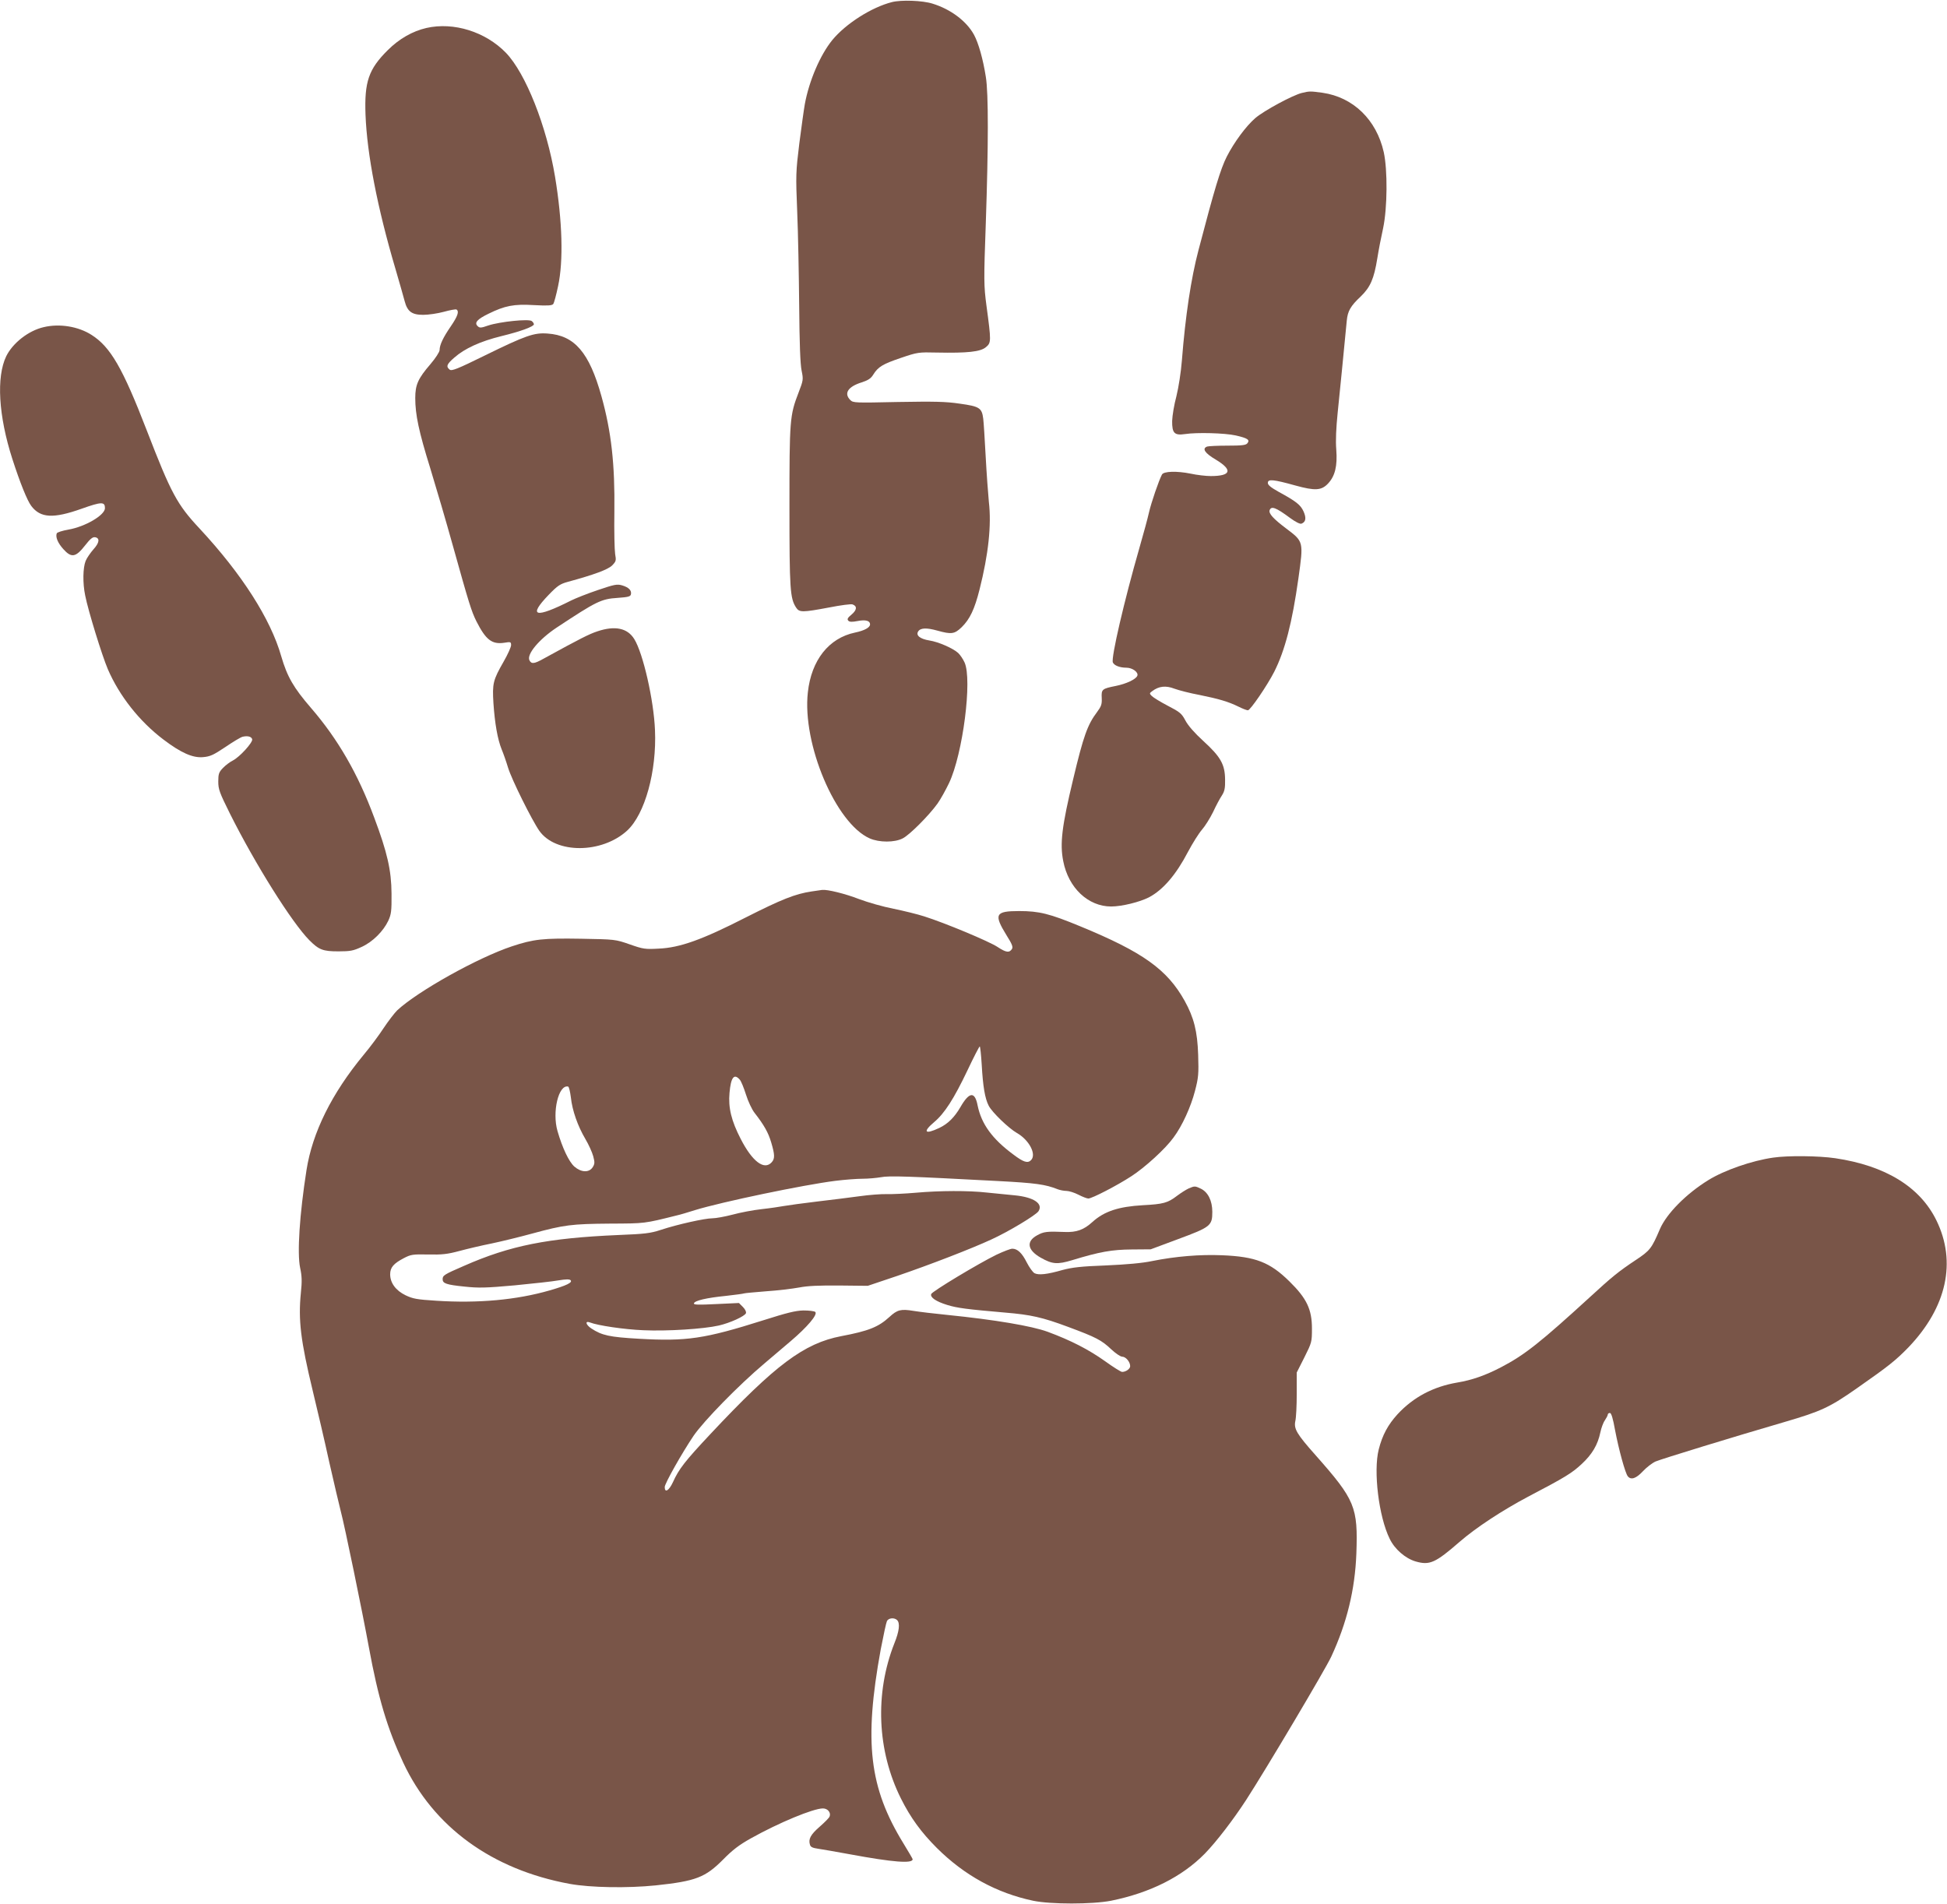
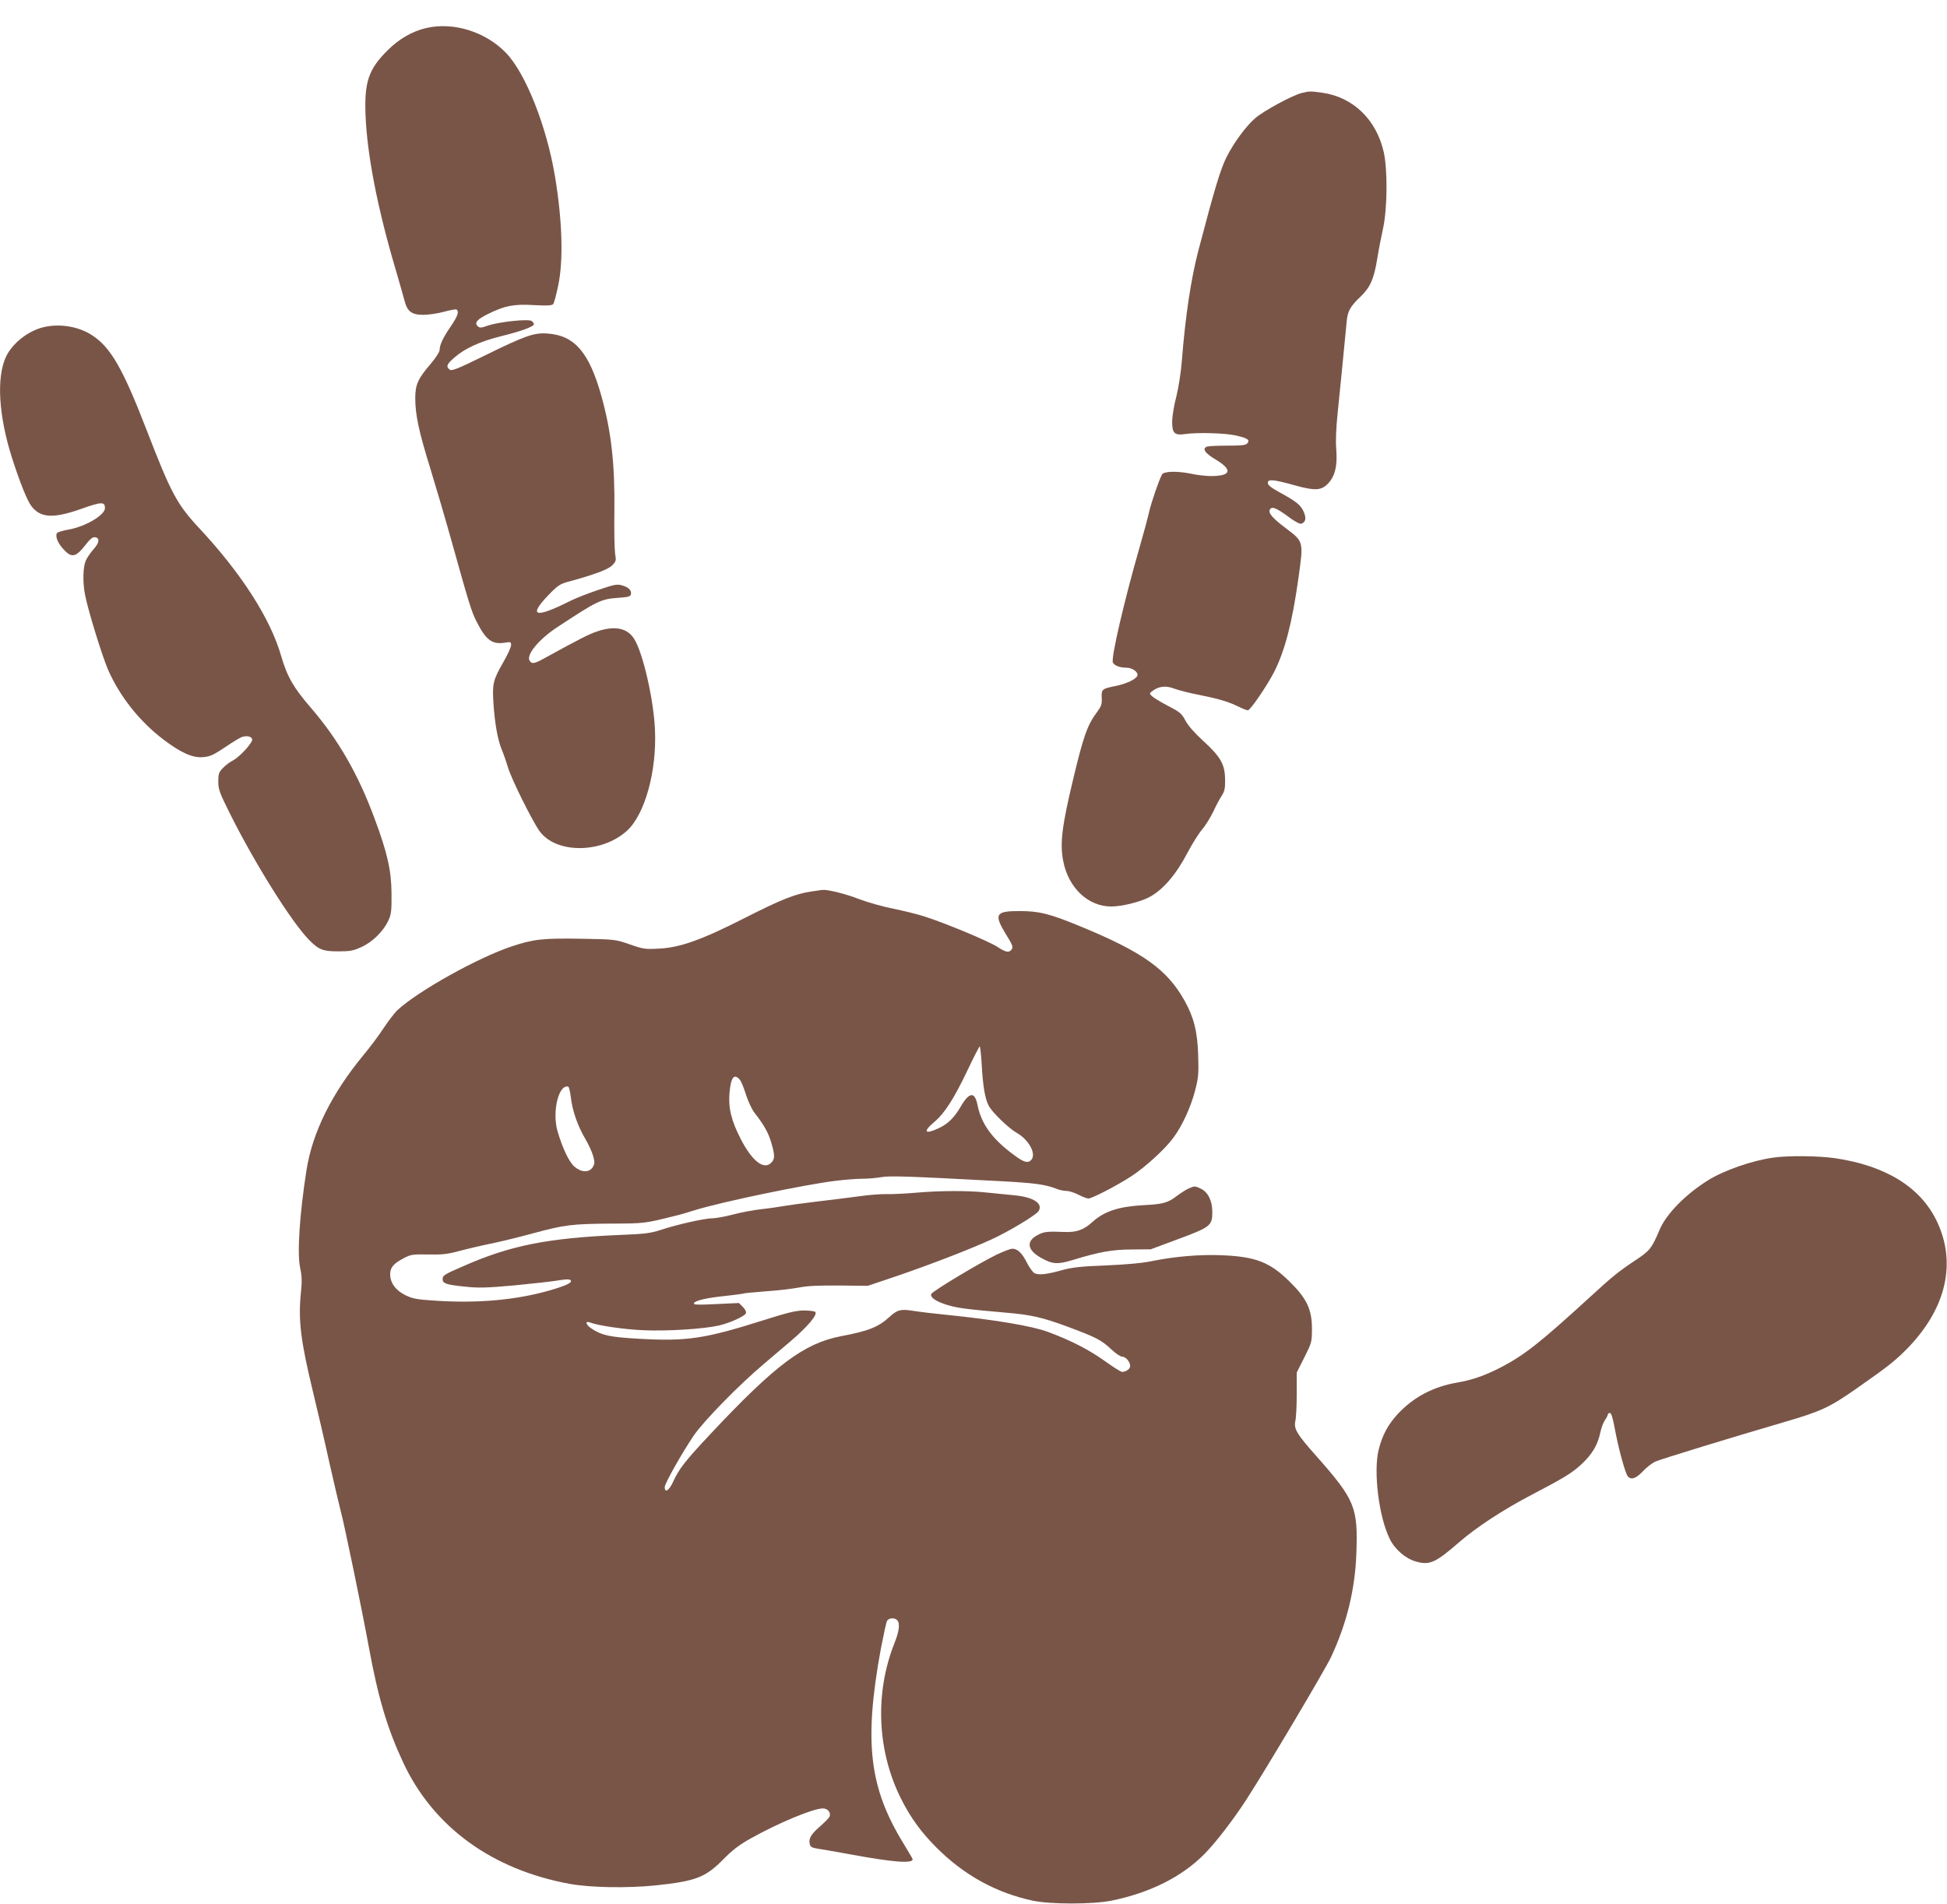
<svg xmlns="http://www.w3.org/2000/svg" version="1.0" width="1280pt" height="1252pt" viewBox="0 0 1280 1252" preserveAspectRatio="xMidYMid meet">
  <g transform="translate(0,1252) scale(0.1,-0.1)" fill="#795548" stroke="none">
-     <path d="M5863 12506 c-133 -34 -302 -141 -391 -249 -80 -98 -153 -269 -181 -422 -6 -33 -22 -149 -36 -257 -23 -188 -24 -207 -14 -450 6 -139 11 -417 13 -618 2 -246 7 -385 16 -427 12 -59 11 -63 -20 -144 -58 -150 -60 -179 -60 -752 0 -543 4 -601 44 -662 21 -32 41 -32 217 1 76 15 145 24 154 20 31 -11 29 -36 -6 -66 -27 -22 -31 -31 -22 -41 9 -9 25 -9 62 -2 52 10 81 2 81 -22 0 -21 -37 -41 -99 -54 -172 -36 -287 -181 -310 -393 -38 -339 183 -861 406 -960 63 -28 165 -28 218 0 44 22 171 149 228 228 20 28 54 89 76 135 91 191 154 682 102 794 -10 22 -29 50 -42 62 -34 31 -130 73 -189 82 -61 10 -90 33 -74 59 15 24 54 26 126 6 93 -26 113 -23 160 22 54 53 85 118 118 249 58 230 79 422 61 575 -5 52 -15 187 -21 300 -6 113 -13 224 -16 247 -9 71 -24 81 -154 99 -94 14 -168 15 -408 11 -282 -6 -293 -6 -312 13 -44 44 -15 88 75 116 43 14 61 26 76 51 32 51 61 69 182 110 109 37 115 38 237 35 200 -4 285 5 321 35 36 30 36 37 4 275 -17 130 -18 160 -4 545 17 501 18 850 0 958 -18 115 -48 222 -78 277 -49 89 -152 167 -272 204 -66 21 -206 26 -268 10z" />
    <path d="M2803 12336 c-91 -21 -179 -71 -254 -146 -126 -125 -154 -208 -146 -425 10 -260 78 -611 196 -1010 27 -93 55 -190 61 -214 18 -69 47 -91 122 -91 35 0 96 9 136 20 40 11 77 18 83 15 19 -12 8 -44 -37 -110 -51 -74 -74 -123 -74 -157 -1 -13 -26 -52 -60 -92 -82 -95 -100 -136 -100 -223 0 -109 23 -219 99 -463 38 -124 104 -349 146 -500 110 -394 124 -438 157 -505 62 -122 102 -153 183 -141 42 7 45 6 45 -16 0 -12 -22 -61 -49 -108 -70 -122 -75 -144 -67 -274 9 -132 27 -236 54 -303 11 -26 30 -80 42 -120 24 -79 157 -346 206 -416 108 -152 411 -150 577 2 117 108 195 390 183 661 -8 197 -78 504 -136 598 -45 73 -127 90 -243 51 -54 -18 -110 -46 -354 -180 -61 -34 -79 -36 -92 -11 -21 39 63 139 179 216 262 173 292 188 400 195 71 5 85 9 88 24 5 25 -14 45 -57 58 -34 10 -50 7 -162 -31 -68 -23 -146 -54 -174 -68 -238 -120 -287 -107 -147 38 58 60 75 71 127 85 172 47 261 80 289 107 26 27 28 32 20 76 -4 26 -7 151 -5 277 4 313 -20 527 -85 760 -80 287 -176 400 -354 412 -88 7 -145 -13 -412 -144 -183 -90 -219 -104 -232 -93 -25 20 -19 36 31 79 68 60 171 107 309 141 127 31 214 63 214 78 0 5 -6 15 -14 21 -19 16 -210 -4 -286 -29 -48 -17 -57 -17 -70 -4 -23 22 -3 45 71 81 108 53 167 65 299 57 92 -5 118 -3 127 7 6 8 20 61 32 118 36 166 28 429 -20 719 -55 332 -193 680 -323 815 -134 138 -343 204 -523 163z" />
    <path d="M8559 11909 c-59 -14 -249 -116 -307 -166 -60 -52 -138 -157 -187 -253 -41 -81 -80 -210 -186 -615 -49 -186 -86 -432 -109 -725 -6 -77 -22 -178 -36 -235 -15 -55 -27 -128 -28 -163 -1 -80 15 -96 84 -86 78 12 262 7 334 -9 79 -18 95 -29 76 -52 -10 -12 -36 -15 -130 -15 -65 0 -125 -3 -134 -6 -35 -13 -16 -43 57 -86 113 -68 101 -108 -33 -108 -32 0 -92 7 -133 16 -90 18 -176 16 -188 -6 -20 -37 -71 -186 -85 -248 -8 -37 -37 -143 -64 -237 -99 -344 -186 -719 -174 -750 8 -20 45 -35 89 -35 40 0 81 -30 72 -53 -9 -23 -72 -53 -142 -67 -90 -18 -95 -22 -92 -79 2 -42 -3 -55 -31 -93 -62 -82 -89 -156 -157 -442 -74 -308 -88 -423 -65 -538 34 -176 164 -298 315 -298 70 0 187 29 248 60 93 49 179 149 258 301 30 56 70 120 91 144 20 23 53 75 73 116 19 41 45 90 58 109 18 28 22 49 21 105 -1 99 -29 149 -143 253 -57 52 -101 102 -118 135 -25 47 -37 56 -116 97 -48 25 -95 54 -105 64 -16 16 -16 18 3 32 44 33 89 38 146 16 30 -11 104 -30 164 -41 129 -26 192 -45 257 -77 26 -13 54 -24 62 -24 16 0 127 163 173 253 71 141 118 323 159 614 34 244 35 241 -80 328 -85 64 -117 99 -109 121 11 29 42 17 135 -52 34 -25 65 -41 74 -37 29 11 33 37 14 80 -20 44 -48 66 -165 130 -50 28 -70 44 -70 58 0 27 37 23 181 -17 130 -36 172 -33 215 13 46 49 62 115 54 222 -5 61 -1 143 9 242 13 125 41 408 60 607 6 63 25 96 91 158 64 62 88 116 110 253 8 51 25 139 38 197 28 133 30 382 4 500 -48 213 -201 361 -402 390 -80 11 -87 11 -136 -1z" />
    <path d="M287 10369 c-100 -23 -203 -104 -246 -191 -66 -137 -51 -392 40 -675 50 -155 98 -275 125 -310 60 -79 144 -84 330 -18 132 47 154 47 154 4 0 -46 -130 -122 -240 -141 -40 -7 -75 -18 -77 -25 -9 -24 7 -63 43 -103 54 -60 82 -55 145 26 31 40 48 54 63 52 34 -5 30 -36 -9 -79 -20 -23 -44 -57 -52 -77 -18 -44 -20 -146 -3 -227 20 -102 111 -396 149 -485 76 -176 208 -343 365 -462 116 -88 193 -122 261 -116 47 4 68 14 146 66 50 34 101 65 114 68 33 8 59 1 63 -17 4 -21 -82 -116 -127 -139 -20 -10 -49 -32 -66 -50 -26 -27 -30 -39 -30 -88 0 -52 8 -73 77 -212 167 -334 408 -717 522 -832 63 -63 89 -73 191 -73 78 0 98 4 152 29 73 33 143 103 176 173 19 42 22 63 21 178 -1 153 -28 271 -114 500 -106 286 -238 515 -415 720 -115 133 -157 206 -196 340 -70 246 -260 542 -536 839 -149 159 -188 232 -348 646 -159 412 -239 549 -363 628 -87 56 -211 76 -315 51z" />
    <path d="M5336 6659 c-108 -16 -198 -52 -433 -171 -288 -147 -433 -199 -573 -205 -88 -5 -102 -3 -190 28 -95 33 -96 33 -320 37 -249 4 -311 -2 -455 -50 -223 -74 -619 -295 -754 -421 -18 -18 -58 -70 -88 -115 -30 -46 -89 -126 -132 -177 -210 -254 -337 -510 -376 -758 -46 -294 -62 -546 -42 -642 12 -55 13 -90 5 -165 -18 -180 -1 -316 77 -640 30 -124 80 -337 110 -475 31 -137 65 -281 75 -320 25 -93 140 -650 185 -895 61 -333 121 -534 226 -759 198 -423 583 -703 1094 -797 137 -25 381 -29 566 -10 264 28 326 52 444 171 61 62 104 95 181 138 184 103 411 197 474 197 32 0 54 -28 44 -53 -3 -9 -32 -38 -65 -67 -60 -52 -76 -82 -64 -119 4 -15 18 -21 53 -26 26 -4 121 -20 212 -37 281 -52 410 -62 410 -32 0 3 -27 49 -60 103 -226 368 -261 667 -150 1276 18 93 36 177 41 187 11 21 49 24 67 6 20 -20 14 -73 -18 -152 -130 -329 -114 -707 43 -1021 63 -126 133 -222 236 -325 181 -180 392 -296 633 -347 115 -24 388 -24 512 0 257 52 468 158 617 310 76 78 187 223 271 352 135 209 521 859 560 943 103 222 156 441 165 677 11 307 -8 353 -266 645 -128 144 -146 176 -135 228 5 21 9 100 9 177 l0 141 50 99 c49 98 50 102 50 190 0 126 -34 198 -148 310 -128 126 -222 163 -443 172 -145 6 -304 -7 -459 -38 -66 -14 -170 -23 -305 -29 -164 -6 -221 -13 -285 -30 -101 -29 -157 -35 -184 -21 -12 7 -34 38 -51 71 -31 62 -61 90 -95 90 -12 0 -58 -18 -103 -39 -117 -57 -423 -241 -430 -259 -8 -22 31 -49 106 -72 65 -20 127 -28 380 -50 169 -14 245 -31 414 -94 183 -68 220 -87 283 -147 29 -27 61 -49 73 -49 23 0 52 -34 52 -62 0 -18 -28 -38 -53 -38 -8 0 -59 32 -113 71 -107 76 -223 136 -377 193 -104 38 -345 79 -662 111 -82 8 -181 20 -218 26 -85 14 -108 8 -160 -40 -72 -66 -137 -92 -317 -126 -244 -47 -433 -188 -861 -645 -165 -176 -206 -228 -245 -315 -26 -56 -54 -73 -54 -32 0 23 113 223 189 336 67 98 296 333 467 477 44 38 122 104 173 147 108 92 178 174 161 191 -6 6 -41 10 -78 10 -52 -1 -111 -16 -262 -64 -389 -123 -506 -140 -820 -122 -194 11 -243 22 -313 68 -36 24 -43 52 -8 39 51 -20 225 -46 351 -51 157 -7 395 8 496 31 74 17 170 61 178 81 3 9 -5 26 -20 41 l-26 26 -150 -7 c-120 -6 -149 -5 -146 5 6 18 82 36 212 49 61 7 114 14 117 16 4 2 69 8 145 14 77 5 174 17 218 25 56 11 131 14 265 13 l186 -2 196 66 c213 73 483 177 617 239 114 52 291 159 309 185 33 50 -31 93 -156 105 -47 5 -129 13 -181 18 -123 14 -313 13 -470 -1 -69 -6 -154 -10 -190 -9 -36 1 -117 -5 -180 -14 -63 -9 -189 -24 -280 -35 -91 -11 -187 -24 -215 -29 -27 -5 -94 -15 -149 -21 -54 -6 -139 -22 -190 -36 -50 -13 -110 -24 -132 -24 -50 0 -230 -40 -339 -76 -70 -23 -106 -27 -280 -34 -463 -20 -711 -69 -1015 -203 -132 -57 -140 -63 -140 -88 0 -27 24 -36 143 -48 93 -10 140 -9 330 8 122 12 253 26 290 33 48 8 71 8 78 1 15 -15 -26 -35 -137 -67 -218 -63 -472 -86 -746 -68 -128 8 -154 13 -202 36 -64 31 -101 81 -101 138 0 45 23 71 90 106 46 24 58 26 160 24 91 -2 127 2 205 23 52 14 149 37 215 50 66 14 185 43 265 65 209 57 259 63 510 65 232 1 224 0 440 54 19 4 73 20 120 35 176 54 713 166 920 192 63 8 144 14 181 14 36 0 91 5 120 10 55 11 184 6 769 -25 248 -13 313 -22 393 -54 16 -6 42 -11 58 -11 16 0 52 -11 79 -25 27 -14 56 -25 65 -25 24 0 190 86 282 146 90 58 225 181 278 255 57 76 114 202 141 306 23 88 25 112 21 238 -5 154 -28 245 -89 355 -115 206 -274 320 -687 490 -201 83 -269 100 -401 100 -157 0 -168 -21 -83 -159 36 -57 44 -77 36 -90 -17 -27 -39 -24 -95 13 -56 37 -346 158 -482 201 -43 14 -133 36 -201 50 -68 13 -170 42 -228 64 -90 35 -208 64 -242 60 -5 -1 -37 -5 -69 -10z m1118 -1139 c8 -142 21 -222 46 -270 22 -43 131 -148 185 -179 81 -46 131 -141 93 -179 -22 -22 -50 -13 -117 38 -138 102 -209 200 -234 322 -18 94 -55 90 -113 -11 -39 -67 -82 -110 -139 -137 -95 -45 -111 -27 -34 38 68 57 130 153 219 340 41 87 78 158 81 158 3 0 9 -54 13 -120z m-1591 -98 c9 -9 27 -54 41 -98 14 -45 39 -98 56 -120 64 -82 91 -131 110 -195 24 -81 25 -107 3 -131 -49 -54 -127 5 -203 153 -62 120 -83 206 -74 304 9 102 30 129 67 87z m-1110 -117 c9 -86 45 -188 95 -273 22 -37 45 -88 52 -114 11 -41 10 -51 -4 -73 -24 -36 -75 -34 -120 5 -36 32 -79 123 -111 234 -36 125 7 307 70 292 6 -2 13 -33 18 -71z" />
    <path d="M11658 4909 c-141 -20 -322 -83 -427 -148 -146 -90 -274 -220 -318 -321 -55 -129 -65 -142 -160 -205 -110 -73 -157 -111 -297 -240 -329 -301 -433 -384 -589 -465 -102 -53 -190 -84 -287 -100 -158 -27 -288 -96 -392 -208 -63 -69 -100 -137 -124 -232 -36 -143 0 -441 72 -587 33 -69 103 -129 170 -149 93 -27 130 -10 290 129 106 92 279 206 449 296 248 130 288 155 353 215 70 65 106 127 123 208 6 29 19 65 30 80 10 15 19 32 19 38 0 5 6 10 14 10 9 0 20 -35 34 -114 24 -126 67 -284 84 -303 21 -25 54 -14 98 33 24 26 62 55 84 65 40 17 516 163 849 260 239 70 294 95 474 221 213 149 256 184 339 269 253 264 318 563 184 836 -108 220 -335 359 -665 408 -109 16 -312 18 -407 4z" />
    <path d="M7814 4706 c-17 -8 -52 -30 -77 -49 -60 -46 -90 -54 -223 -61 -160 -9 -255 -40 -333 -111 -56 -51 -104 -68 -181 -65 -118 5 -139 2 -182 -22 -73 -40 -64 -97 24 -147 76 -43 109 -46 208 -16 180 55 260 69 390 70 l125 1 180 67 c213 79 225 88 225 179 0 73 -28 130 -76 153 -38 18 -40 18 -80 1z" />
  </g>
</svg>